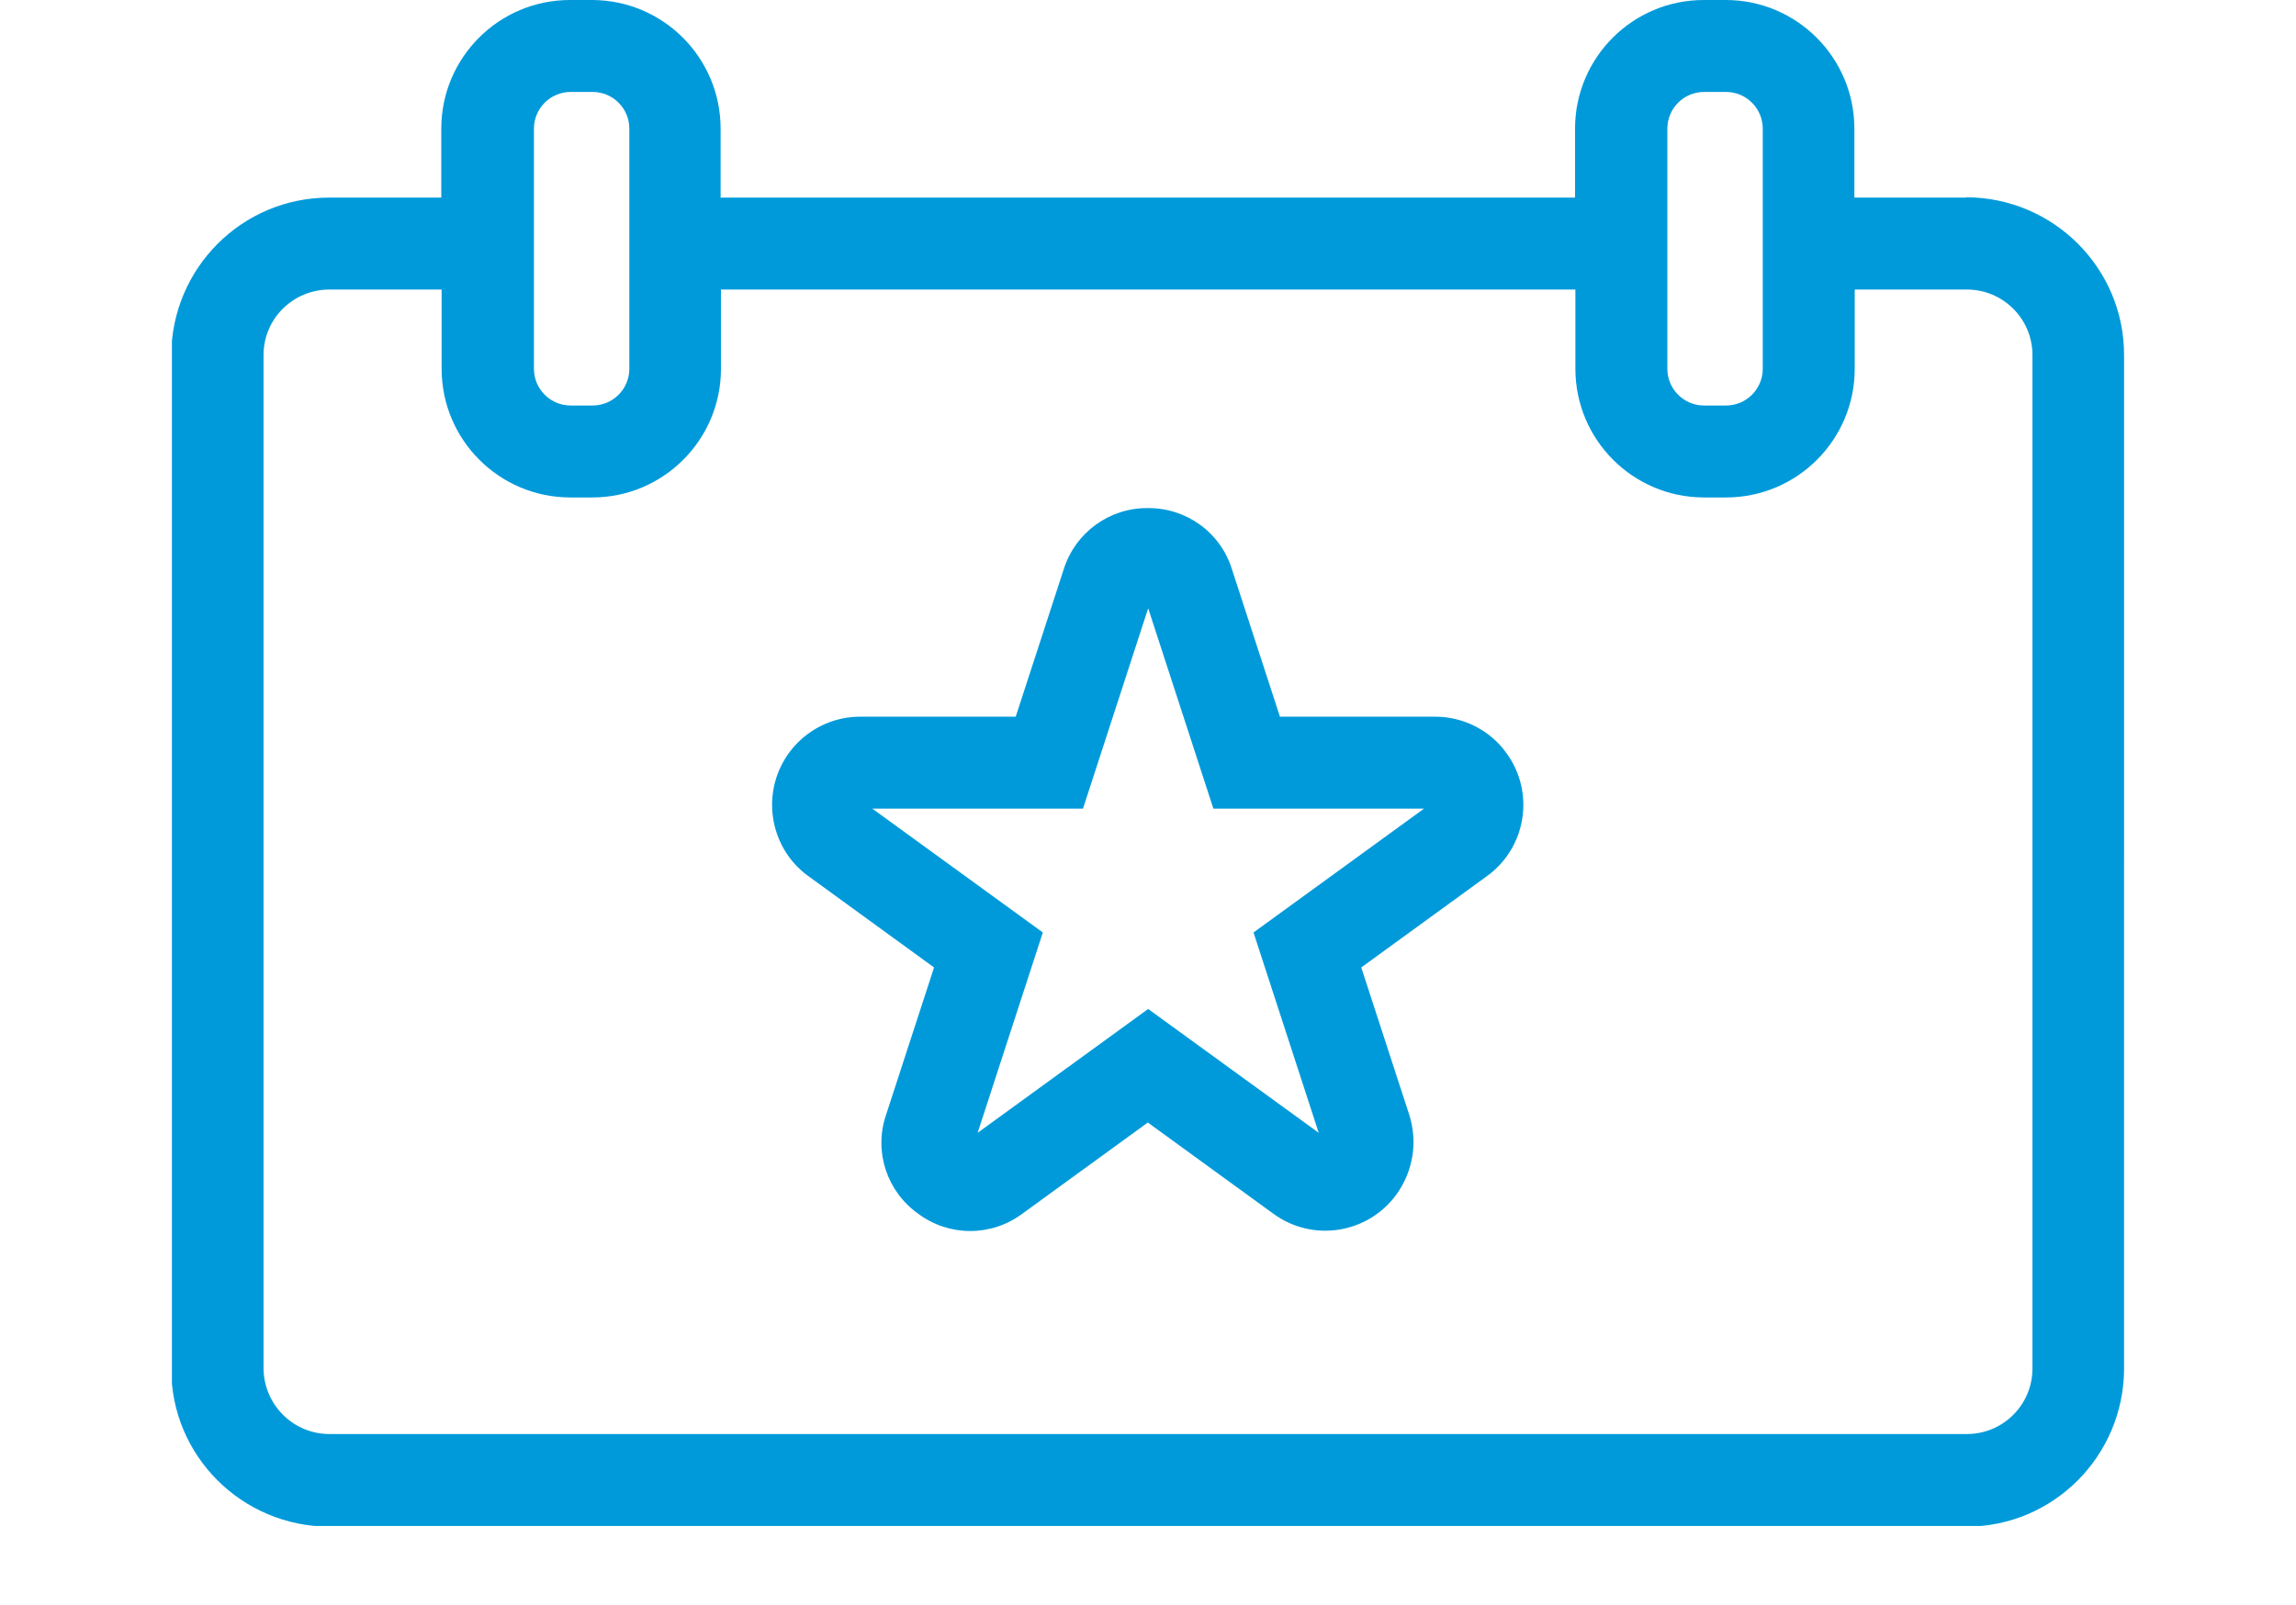
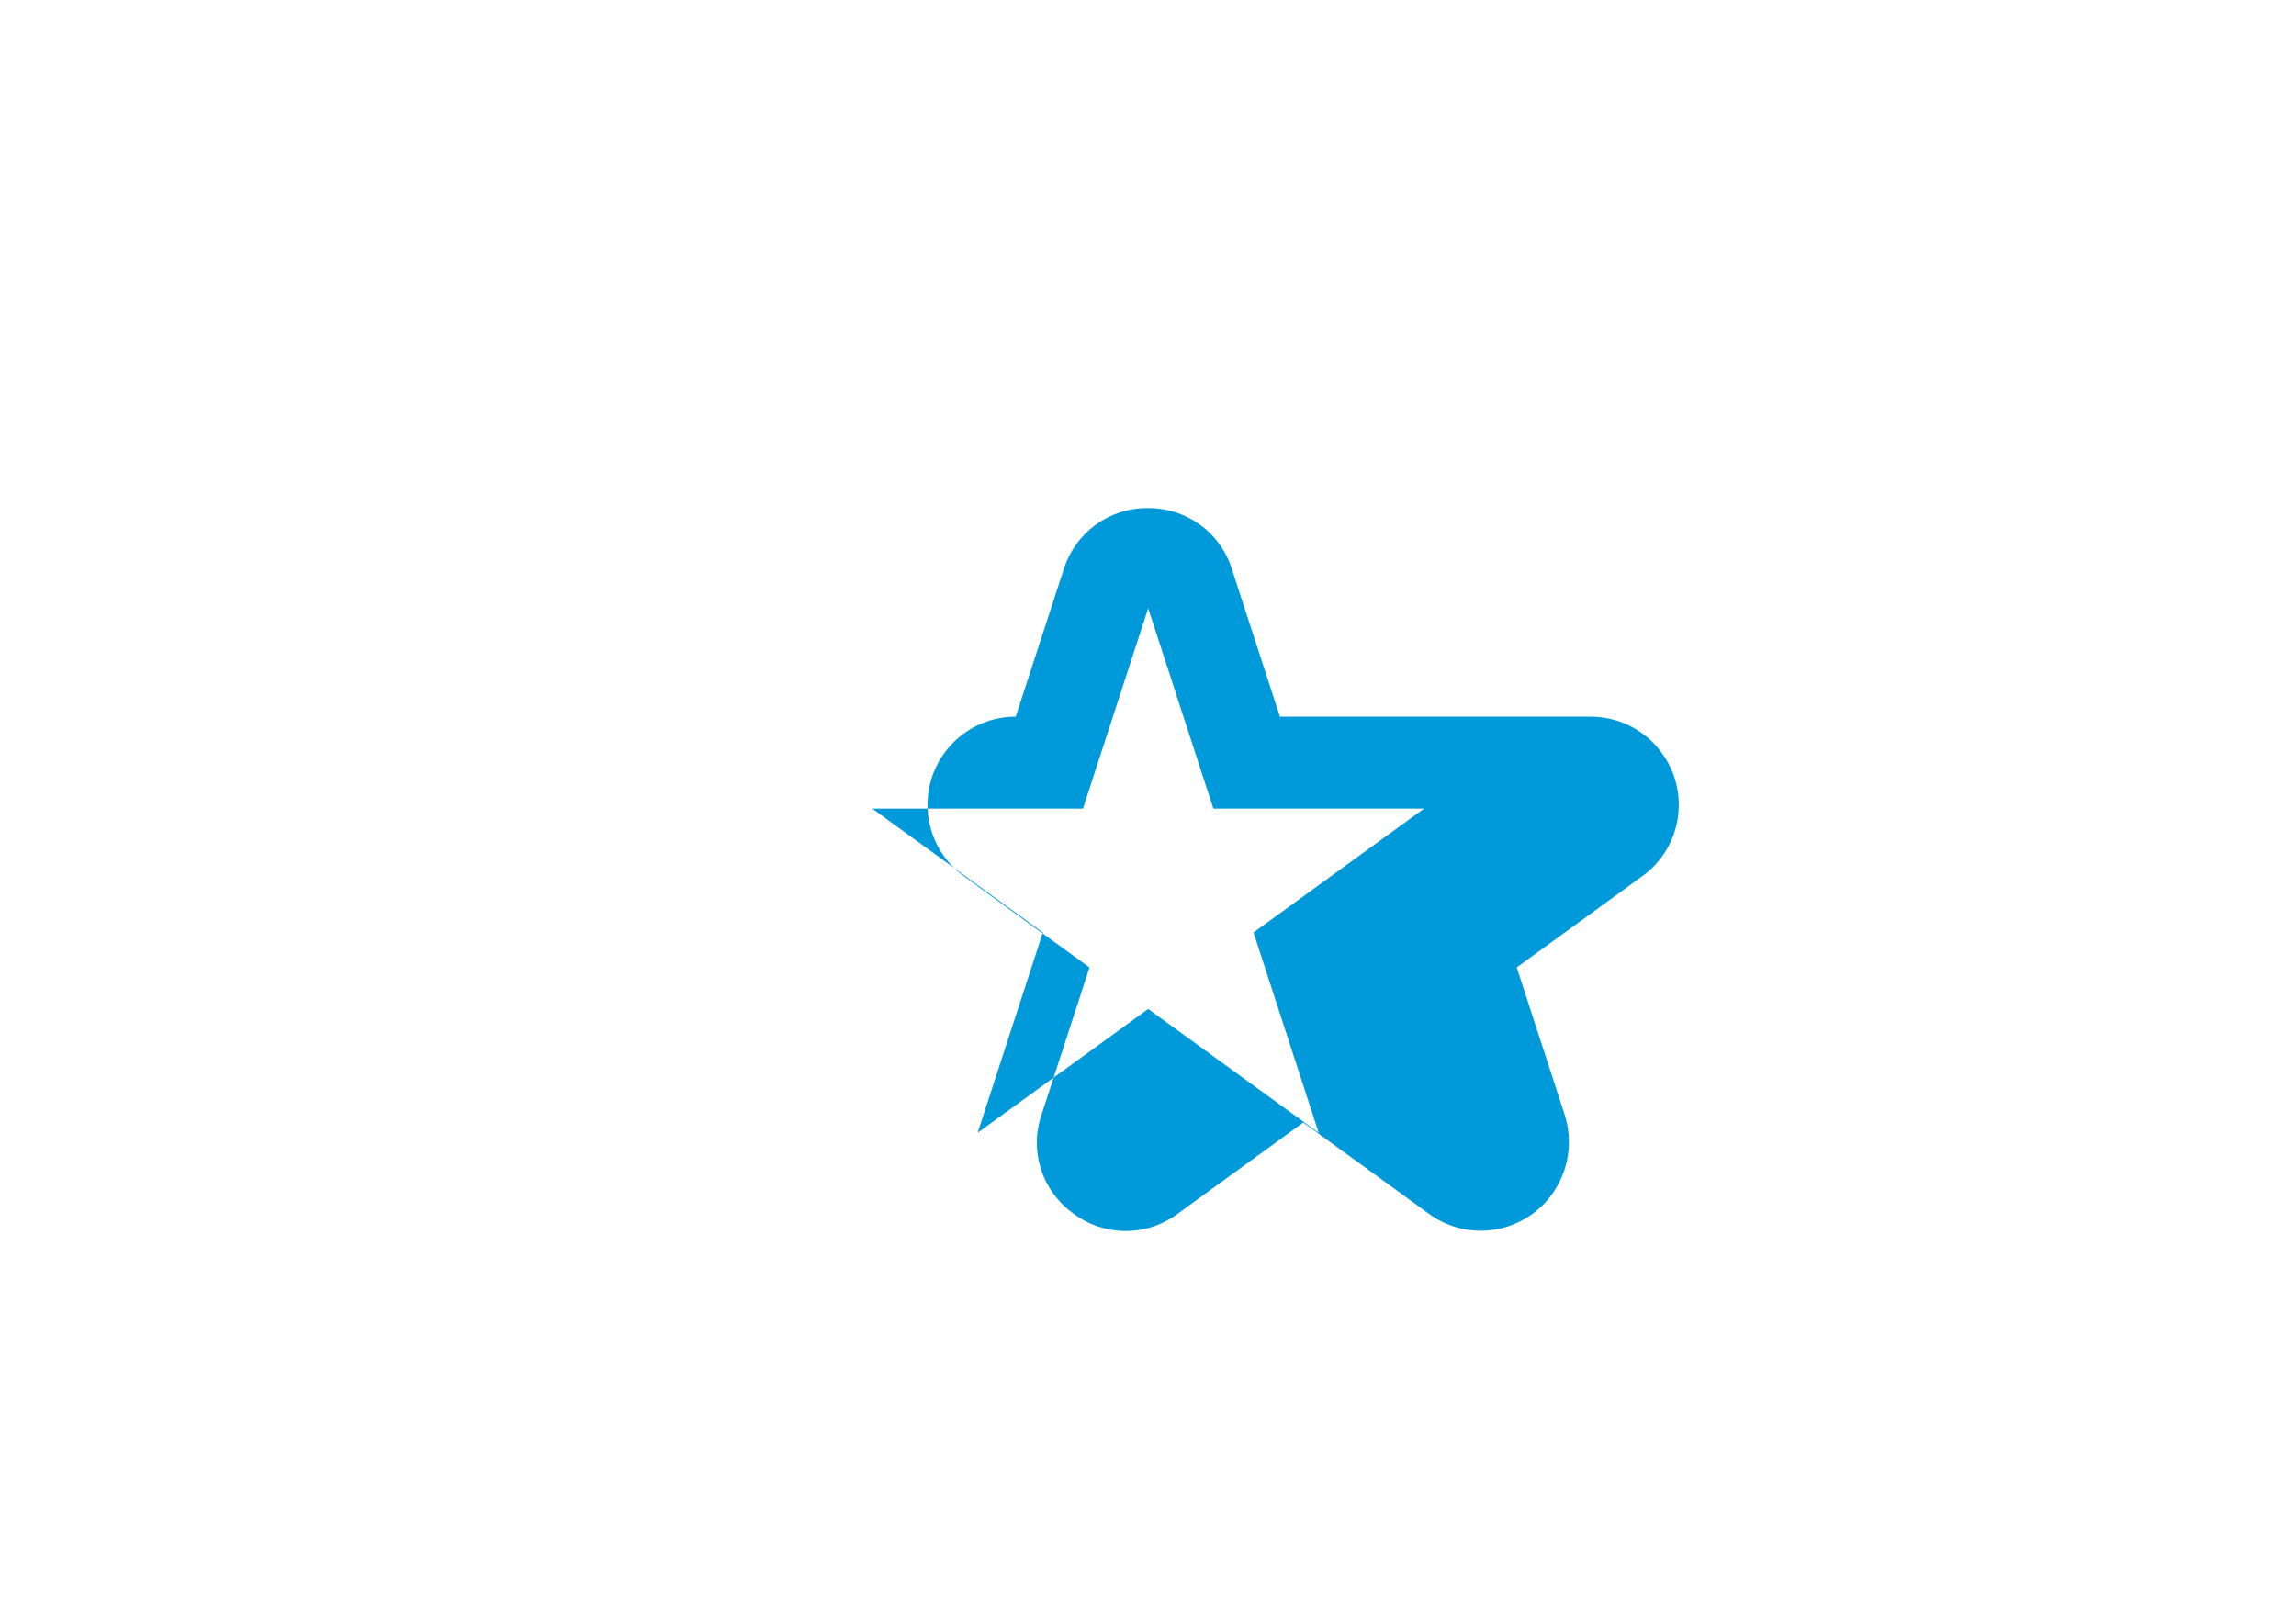
<svg xmlns="http://www.w3.org/2000/svg" id="Layer_1" version="1.1" viewBox="0 0 669.1 467.8">
  <defs>
    <style>
      .st0 {
        fill: none;
      }

      .st1 {
        fill: #009ada;
      }

      .st2 {
        clip-path: url(#clippath);
      }
    </style>
    <clipPath id="clippath">
      <rect class="st0" x="50.1" width="569" height="444.8" />
    </clipPath>
  </defs>
  <g id="Group_48">
    <g class="st2">
      <g id="Group_47">
-         <path id="Path_312" class="st1" d="M573.1,57.6h-32.7v-20.1c0-20.7-16.8-37.5-37.5-37.5h-6.4c-20.7,0-37.5,16.8-37.5,37.5v20.1h-249v-20.1c0-20.7-16.8-37.5-37.5-37.5h-6.4c-20.7,0-37.5,16.8-37.5,37.5v20.1h-32.7c-25.4,0-45.9,20.6-46,46v295.4c0,25.4,20.6,45.9,46,46h477.1c25.4,0,45.9-20.6,46-46V103.5c0-25.4-20.6-45.9-46-46M485.9,37.5c0-5.9,4.8-10.7,10.7-10.7h6.4c5.9,0,10.7,4.8,10.7,10.7v70c0,5.9-4.8,10.7-10.7,10.7h-6.4c-5.9,0-10.7-4.8-10.7-10.7V37.5ZM155.6,37.5c0-5.9,4.8-10.7,10.7-10.7h6.4c5.9,0,10.7,4.8,10.7,10.7v70c0,5.9-4.8,10.7-10.7,10.7h-6.4c-5.9,0-10.7-4.8-10.7-10.7V37.5ZM592.3,398.9c0,10.6-8.6,19.1-19.1,19.1H96c-10.6,0-19.1-8.6-19.2-19.1V103.5c0-10.6,8.6-19.1,19.2-19.1h32.7v23.1c0,20.7,16.8,37.5,37.5,37.5h6.4c20.7,0,37.5-16.8,37.5-37.5v-23.1h249v23.1c0,20.7,16.8,37.5,37.5,37.5h6.4c20.7,0,37.5-16.8,37.5-37.5v-23.1h32.7c10.6,0,19.1,8.6,19.1,19.1v295.3Z" />
-         <path id="Path_313" class="st1" d="M418.3,208.9h-45.3l-14-43h0c-3.3-10.7-13.3-17.9-24.5-17.8h0c-11.2-.1-21.1,7.1-24.5,17.8l-14,43h-45.3c-14.2,0-25.7,11.5-25.7,25.7,0,8.2,3.9,16,10.6,20.8l36.6,26.6-14,43c-3.6,10.6.2,22.3,9.4,28.8,9,6.7,21.3,6.7,30.3,0l36.6-26.6,36.6,26.6c11.5,8.4,27.6,5.8,35.9-5.7,4.8-6.7,6.2-15.2,3.7-23.1l-14-43,36.6-26.6c11.5-8.3,14.1-24.4,5.7-35.9-4.8-6.7-12.6-10.6-20.8-10.6M365.3,271.8l19,58.4-49.7-36.1-49.7,36.1,19-58.4-49.7-36.1h61.4l19-58.4,19,58.4h61.4l-49.7,36.1Z" />
+         <path id="Path_313" class="st1" d="M418.3,208.9h-45.3l-14-43h0c-3.3-10.7-13.3-17.9-24.5-17.8h0c-11.2-.1-21.1,7.1-24.5,17.8l-14,43c-14.2,0-25.7,11.5-25.7,25.7,0,8.2,3.9,16,10.6,20.8l36.6,26.6-14,43c-3.6,10.6.2,22.3,9.4,28.8,9,6.7,21.3,6.7,30.3,0l36.6-26.6,36.6,26.6c11.5,8.4,27.6,5.8,35.9-5.7,4.8-6.7,6.2-15.2,3.7-23.1l-14-43,36.6-26.6c11.5-8.3,14.1-24.4,5.7-35.9-4.8-6.7-12.6-10.6-20.8-10.6M365.3,271.8l19,58.4-49.7-36.1-49.7,36.1,19-58.4-49.7-36.1h61.4l19-58.4,19,58.4h61.4l-49.7,36.1Z" />
      </g>
    </g>
  </g>
</svg>